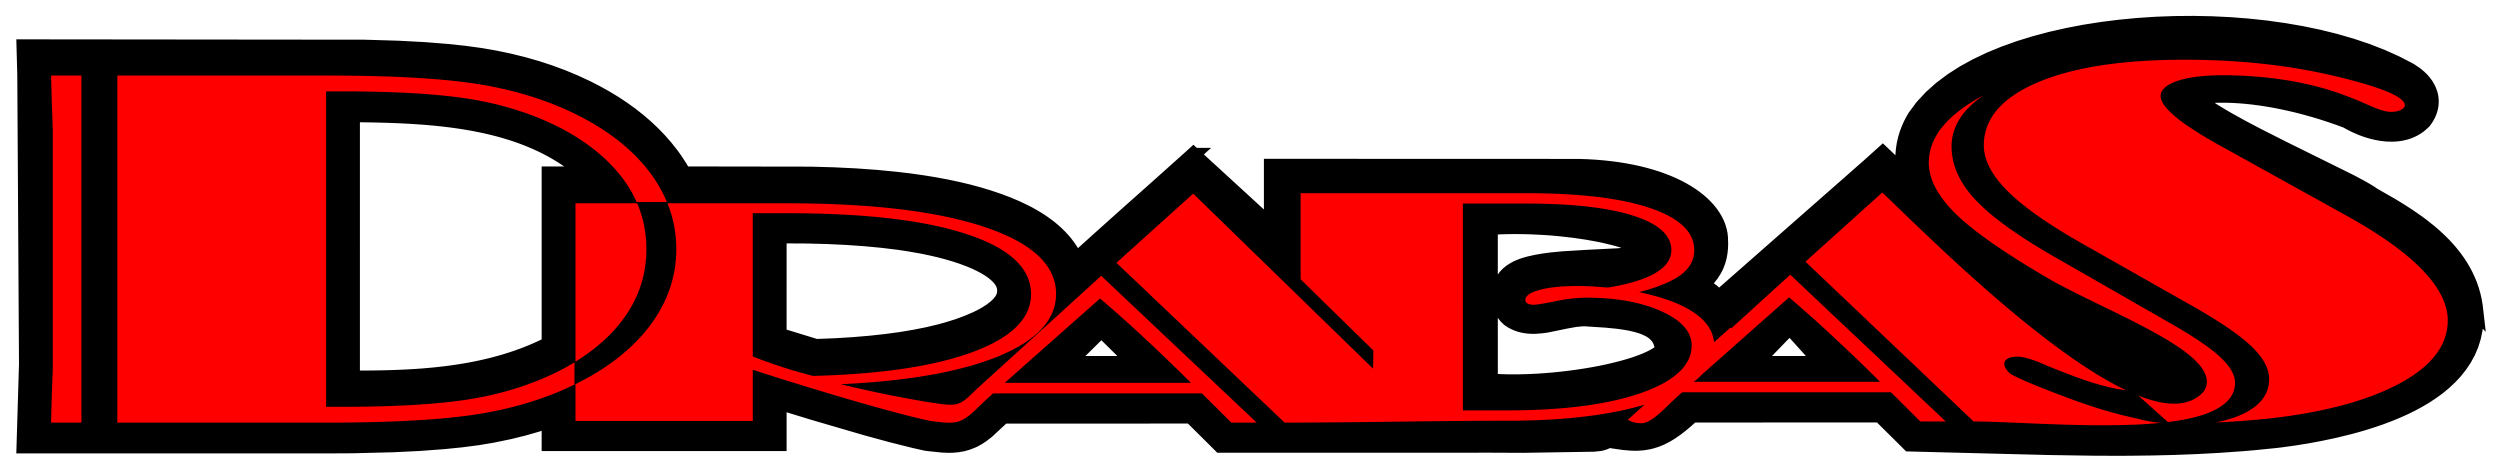
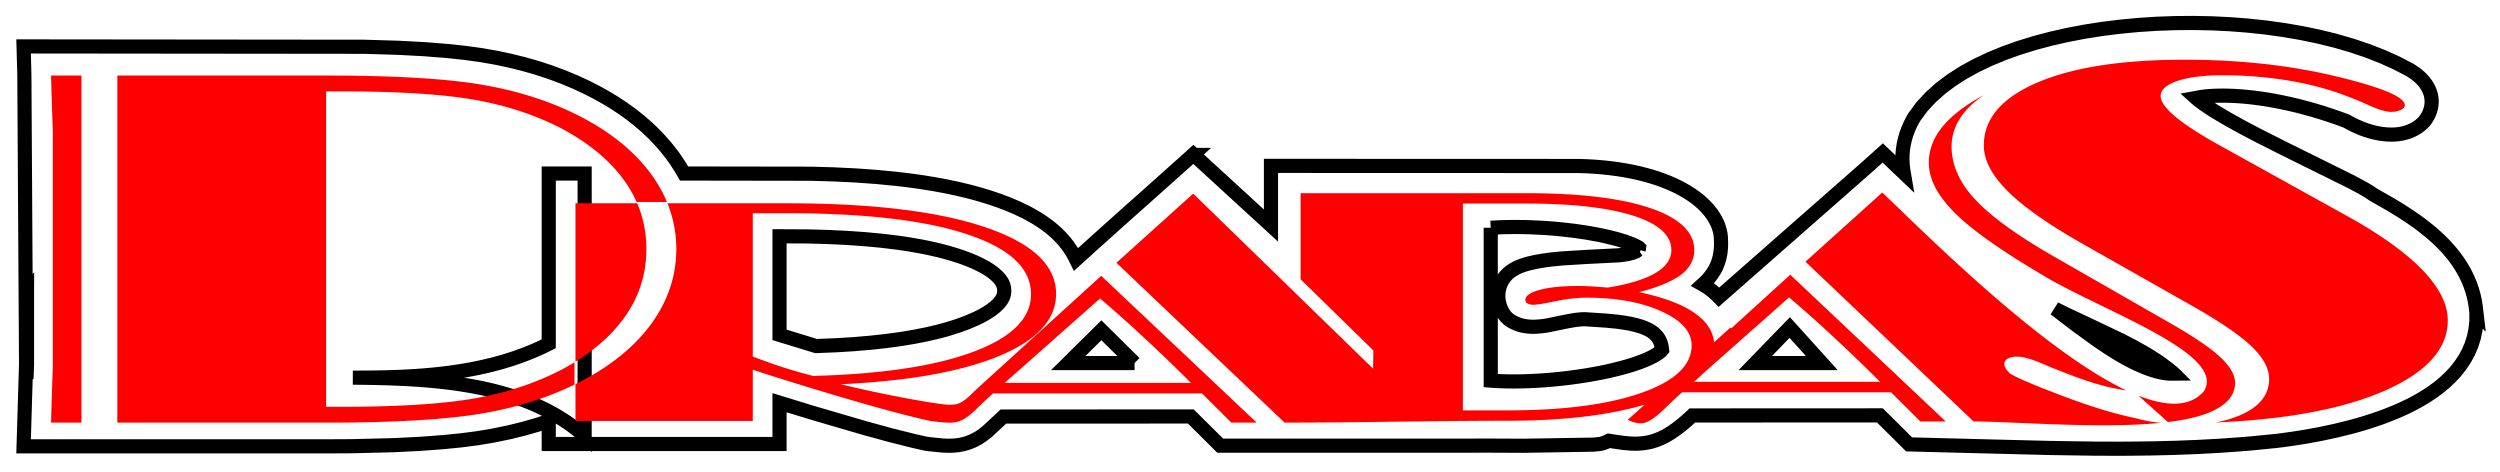
<svg xmlns="http://www.w3.org/2000/svg" width="265" height="50" viewBox="0 0 265 50">
-   <path fill="none" stroke="#000000" stroke-width="1.5" d="M262.499 33.115l-.074-.642-.096-.594-.13-.578-.163-.563-.187-.545-.217-.527-.24-.516-.266-.498-.285-.478-.307-.467-.324-.447-.342-.432-.357-.418-.37-.408-.384-.388-.397-.378-.404-.364-.414-.355-.846-.67-.431-.319-.877-.61-.885-.574-.88-.541-2.075-1.193-.281-.195-.434-.266-.488-.282-1.153-.617-7.152-3.538-2.621-1.324-1.676-.88-1.553-.86-.718-.418-.668-.404-.612-.39-.545-.372-.472-.346-.387-.316-.021-.019.566-.104.393-.05.431-.042.469-.029.506-.017.54-.005.571.01.604.024.634.04.663.058.691.074.715.093.74.112.768.132.787.153.81.174.834.196.85.22.873.242.889.268.904.293.922.318.81.298.268.155.64.329.7.3.492.179.512.156.53.131.546.098.558.062.573.018.285-.011.29-.024.294-.04.29-.056.292-.075.293-.094.287-.115.283-.137.276-.158.267-.184.252-.204.313-.294.193-.275.123-.198.111-.204.094-.207.082-.213.068-.217.051-.218.035-.221.018-.224.002-.219-.016-.216-.027-.212-.043-.206-.057-.2-.146-.376-.088-.176-.195-.328-.223-.298-.238-.271-.256-.247-.4-.33-.594-.4-1.446-.75-1.517-.682-1.586-.618-1.658-.557-1.713-.495-1.77-.436-1.814-.378-1.858-.32-1.886-.263-1.912-.206-1.938-.15-1.95-.094-1.954-.038-1.955.017-1.948.071-1.937.128-1.914.182-1.889.236-1.853.29-1.817.347-1.765.4-1.715.456-1.655.51-1.59.568-1.513.623-1.438.683-1.351.742-1.26.806-1.156.868-1.05.938-.935 1.007-.796 1.077-.174.298-.264.507-.226.515-.194.524-.156.53-.12.533-.083.538-.047.54-.01.539.024.538.058.538.06.354-2.23-2.125-1.508 1.358-15.853 13.932-.229-.232-.45-.405-.493-.373-.357-.228-.2-.112.254-.234.391-.408.338-.432.283-.445.123-.23.11-.231.177-.467.13-.469.085-.465.047-.456.018-.448-.02-.684-.041-.377-.086-.4-.117-.392-.156-.383-.19-.374-.219-.364-.246-.352-.279-.344-.305-.331-.33-.323-.36-.313-.386-.303-.412-.29-.44-.282-.464-.271-.49-.26-.518-.248-.545-.237-.57-.223-.596-.213-.625-.197-.652-.184-.676-.17-.703-.154-.733-.139-.757-.122-.788-.105-.814-.088-.838-.07-.867-.05-.897-.03-32.591-.011v6.325l-8.163-7.482-.067-.063-.069.063a1231.778 1231.778 0 01-5.337 4.771 946.355 946.355 0 00-7.03 6.305l-.2-.402-.21-.371-.23-.36-.247-.35-.263-.339-.281-.326-.295-.315-.31-.304-.324-.292-.336-.283-.35-.271-.361-.263-.376-.254-.386-.244-.4-.237-.41-.229-.424-.22-.883-.422-.93-.394-.982-.37-1.027-.347-1.072-.324-1.114-.3-1.156-.276-1.197-.253-1.24-.23-1.282-.209-1.326-.187-1.368-.164-2.135-.208-2.234-.161-2.333-.114-2.434-.07-13.437-.021-.385-.663-.53-.814-.392-.544-.612-.774-.655-.748-.698-.724-.738-.696-.778-.67-.82-.645-.857-.618-.897-.593-.937-.568-.975-.542-.962-.493-1.288-.6-1.321-.552-1.358-.502-1.389-.456-1.425-.406-1.456-.36-1.49-.314-1.543-.27-1.686-.233-1.833-.196-2.504-.2-2.743-.146-3.612-.108L2.5 4.92l.081 2.983.182 30.698-.263 8.712h32.16l2.681-.015 4.317-.108 2.791-.136 2.552-.19 1.87-.187 1.722-.223 1.576-.26 1.866-.386 1.456-.36 1.424-.406 1.25-.408v2.431H82.63v-4.379l3.51 1.077 5.62 1.642 2.718.742 2.462.616 1.21.271.371.047 1.384.145.678.025.47-.014.487-.047.505-.09.504-.14.489-.188.233-.109.437-.238.403-.266.542-.416 1.711-1.59 19.866-.006 3.084 3.061.03.031h26.684l1.508-.006 3.934.018 7.459-.12.68-.071.285-.069.298-.105.346-.168.473.076 1.072.154.783.069.526.015.263-.008.533-.04.538-.089.271-.062.54-.166.534-.215.533-.267.534-.323.54-.373.551-.426.575-.484.593-.54 19.872-.01 3.074 3.05.027.027 8.945.229 5.99.15 4.796.073 2.398.007 1.2-.004 2.394-.029 2.396-.058 2.39-.092 2.392-.13 2.386-.169 1.194-.102 2.38-.238.657-.08 1.265-.176 1.346-.215 1.459-.27 1.55-.33 1.608-.394.817-.224.822-.243.822-.265.82-.281.817-.309.805-.328.794-.352.78-.379.756-.406.736-.435.71-.465.679-.496.644-.534.606-.566.562-.605.512-.647.46-.685.397-.73.33-.768.25-.809.174-.846.092-.875-.002-.916zm-32.068 6.487l-.342.003-.344-.023-.361-.045-.38-.07-.388-.096-.398-.117-.412-.135-.416-.156-.852-.367-.432-.21-.86-.456-.856-.496-.84-.526-1.207-.812-2.117-1.533-2.405-1.84.877.445 2.823 1.328 3.369 1.604 1.236.642 1.197.672.762.467.732.478.35.25.672.504.592.489zm-37.317-1.118h-7.056l3.654-3.767 3.402 3.767zm-35.097-14.342l1.06-.054.799-.021.8-.006.796.008.797.02 1.57.08.771.057.758.07 1.473.167 1.39.204 1.297.237.604.128 1.11.272.501.143.46.143.413.147.365.143.313.14.256.13.185.112.002.002-.008.062-.039.123.079.065-.1-.034-.256.178-.338.135-.517.133-.454.076-.552.062-3.405.172-2.498.153-1.246.12-.804.108-.772.135-.738.166-.35.096-.345.111-.332.127-.325.144-.314.174-.307.2-.271.222-.162.164-.141.155-.121.162-.113.166-.192.345-.138.352-.094.355-.053.346-.014.34.018.324.047.313.115.435.106.278.19.382.155.24.184.23.275.269.324.215.293.156.3.13.298.1.303.078.3.053.297.035.293.02.288.004.285-.012.558-.049.545-.078 2.059-.422.935-.166.641-.066.387-.008 2.236.146 1.166.114.73.101.688.121.63.149.573.174.256.095.463.215.201.115.184.12.164.125.279.265.115.143.106.154.092.164.083.182.07.199.06.226.046.25.02.186-.102.12-.185.157-.268.188-.344.203-.412.209-.48.213-.531.21-.588.206-.635.2-.676.19-.713.182-.742.176-.775.164-.8.15-.816.141-.837.127-.844.115-.858.102-.855.088-.861.072-.858.059-.848.042-.835.026-.823.01-.8-.008-.778-.026-.748-.039-.146-.013V24.142zm-37.754 14.342h-7.032l3.516-3.474 3.516 3.474zm-13.811-7.658l-.021.278-.059.246-.101.25-.166.271-.25.31-.355.34-.474.37-.6.382-.472.26-.53.258-.898.383-1.021.377-1.114.347-.797.22-1.276.302-1.37.273-1.466.246-1.56.211-1.651.18-1.743.149-1.835.115-2.186.088-3.877-1.188V25.046l3.003.017 2.12.058 2.017.096 1.91.134 1.804.171 1.697.205 1.07.158 1.514.265.949.198.898.209.847.224.797.237.753.25.688.257.625.26.563.268.5.265.437.266.374.262.314.252.256.242.202.222.156.21.116.193.118.271.069.276.025.314zm-44.48-12.434h-3.807v18.05l-.172.087c-6.481 3.23-13.94 3.502-20.422 3.502h-.17V12.204c8.952.071 18.207.62 24.52 6.142l.05.046zM2.863 30.688V38.605l-.002.044-.002.073-.003.086-.003.101-.004.115-.01.274-.006.156-.006.176-.008.183-.007.204-.005.144.056-9.474z" />
-   <path d="M262.499 33.115l-.074-.642-.096-.594-.13-.578-.163-.563-.187-.545-.217-.527-.24-.516-.266-.498-.285-.478-.307-.467-.324-.447-.342-.432-.357-.418-.37-.408-.384-.388-.397-.378-.404-.364-.414-.355-.846-.67-.431-.319-.877-.61-.885-.574-.88-.541-2.075-1.193-.281-.195-.434-.266-.488-.282-1.153-.617-7.152-3.538-2.621-1.324-1.676-.88-1.553-.86-.718-.418-.668-.404-.612-.39-.545-.372-.472-.346-.387-.316-.021-.019.566-.104.393-.05.431-.042.469-.029.506-.017.54-.005.571.01.604.024.634.04.663.058.691.074.715.093.74.112.768.132.787.153.81.174.834.196.85.22.873.242.889.268.904.293.922.318.81.298.268.155.64.329.7.3.492.179.512.156.53.131.546.098.558.062.573.018.285-.011.29-.024.294-.04.29-.056.292-.075.293-.094.287-.115.283-.137.276-.158.267-.184.252-.204.313-.294.193-.275.123-.198.111-.204.094-.207.082-.213.068-.217.051-.218.035-.221.018-.224.002-.219-.016-.216-.027-.212-.043-.206-.057-.2-.146-.376-.088-.176-.195-.328-.223-.298-.238-.271-.256-.247-.4-.33-.594-.4-1.446-.75-1.517-.682-1.586-.618-1.658-.557-1.713-.495-1.77-.436-1.814-.378-1.858-.32-1.886-.263-1.912-.206-1.938-.15-1.95-.094-1.954-.038-1.955.017-1.948.071-1.937.128-1.914.182-1.889.236-1.853.29-1.817.347-1.765.4-1.715.456-1.655.51-1.59.568-1.513.623-1.438.683-1.351.742-1.26.806-1.156.868-1.05.938-.935 1.007-.796 1.077-.174.298-.264.507-.226.515-.194.524-.156.53-.12.533-.083.538-.047.54-.01.539.024.538.058.538.06.354-2.23-2.125-1.508 1.358-15.853 13.932-.229-.232-.45-.405-.493-.373-.357-.228-.2-.112.254-.234.391-.408.338-.432.283-.445.123-.23.11-.231.177-.467.13-.469.085-.465.047-.456.018-.448-.02-.684-.041-.377-.086-.4-.117-.392-.156-.383-.19-.374-.219-.364-.246-.352-.279-.344-.305-.331-.33-.323-.36-.313-.386-.303-.412-.29-.44-.282-.464-.271-.49-.26-.518-.248-.545-.237-.57-.223-.596-.213-.625-.197-.652-.184-.676-.17-.703-.154-.733-.139-.757-.122-.788-.105-.814-.088-.838-.07-.867-.05-.897-.03-32.591-.011v6.325l-8.163-7.482-.067-.063-.069.063a1231.778 1231.778 0 01-5.337 4.771 946.355 946.355 0 00-7.03 6.305l-.2-.402-.21-.371-.23-.36-.247-.35-.263-.339-.281-.326-.295-.315-.31-.304-.324-.292-.336-.283-.35-.271-.361-.263-.376-.254-.386-.244-.4-.237-.41-.229-.424-.22-.883-.422-.93-.394-.982-.37-1.027-.347-1.072-.324-1.114-.3-1.156-.276-1.197-.253-1.24-.23-1.282-.209-1.326-.187-1.368-.164-2.135-.208-2.234-.161-2.333-.114-2.434-.07-13.437-.021-.385-.663-.53-.814-.392-.544-.612-.774-.655-.748-.698-.724-.738-.696-.778-.67-.82-.645-.857-.618-.897-.593-.937-.568-.975-.542-.962-.493-1.288-.6-1.321-.552-1.358-.502-1.389-.456-1.425-.406-1.456-.36-1.49-.314-1.543-.27-1.686-.233-1.833-.196-2.504-.2-2.743-.146-3.612-.108L2.5 4.92l.081 2.983.182 30.698-.263 8.712h32.16l2.681-.015 4.317-.108 2.791-.136 2.552-.19 1.87-.187 1.722-.223 1.576-.26 1.866-.386 1.456-.36 1.424-.406 1.25-.408v2.431H82.63v-4.379l3.51 1.077 5.62 1.642 2.718.742 2.462.616 1.21.271.371.047 1.384.145.678.025.47-.014.487-.047.505-.09.504-.14.489-.188.233-.109.437-.238.403-.266.542-.416 1.711-1.59 19.866-.006 3.084 3.061.03.031h26.684l1.508-.006 3.934.018 7.459-.12.68-.071.285-.069.298-.105.346-.168.473.076 1.072.154.783.069.526.015.263-.008.533-.04.538-.089.271-.062.54-.166.534-.215.533-.267.534-.323.54-.373.551-.426.575-.484.593-.54 19.872-.01 3.074 3.05.027.027 8.945.229 5.99.15 4.796.073 2.398.007 1.2-.004 2.394-.029 2.396-.058 2.39-.092 2.392-.13 2.386-.169 1.194-.102 2.38-.238.657-.08 1.265-.176 1.346-.215 1.459-.27 1.55-.33 1.608-.394.817-.224.822-.243.822-.265.82-.281.817-.309.805-.328.794-.352.78-.379.756-.406.736-.435.71-.465.679-.496.644-.534.606-.566.562-.605.512-.647.46-.685.397-.73.33-.768.25-.809.174-.846.092-.875-.002-.916zm-32.068 6.487l-.342.003-.344-.023-.361-.045-.38-.07-.388-.096-.398-.117-.412-.135-.416-.156-.852-.367-.432-.21-.86-.456-.856-.496-.84-.526-1.207-.812-2.117-1.533-2.405-1.84.877.445 2.823 1.328 3.369 1.604 1.236.642 1.197.672.762.467.732.478.35.25.672.504.592.489zm-37.317-1.118h-7.056l3.654-3.767 3.402 3.767zm-35.097-14.342l1.06-.054.799-.021.8-.006.796.008.797.02 1.57.08.771.057.758.07 1.473.167 1.39.204 1.297.237.604.128 1.11.272.501.143.46.143.413.147.365.143.313.14.256.13.185.112.002.002-.008.062-.039.123.079.065-.1-.034-.256.178-.338.135-.517.133-.454.076-.552.062-3.405.172-2.498.153-1.246.12-.804.108-.772.135-.738.166-.35.096-.345.111-.332.127-.325.144-.314.174-.307.2-.271.222-.162.164-.141.155-.121.162-.113.166-.192.345-.138.352-.094.355-.053.346-.014.34.018.324.047.313.115.435.106.278.19.382.155.24.184.23.275.269.324.215.293.156.3.13.298.1.303.078.3.053.297.035.293.02.288.004.285-.012.558-.049.545-.078 2.059-.422.935-.166.641-.066.387-.008 2.236.146 1.166.114.73.101.688.121.63.149.573.174.256.095.463.215.201.115.184.12.164.125.279.265.115.143.106.154.092.164.083.182.07.199.06.226.046.25.02.186-.102.12-.185.157-.268.188-.344.203-.412.209-.48.213-.531.21-.588.206-.635.2-.676.19-.713.182-.742.176-.775.164-.8.15-.816.141-.837.127-.844.115-.858.102-.855.088-.861.072-.858.059-.848.042-.835.026-.823.01-.8-.008-.778-.026-.748-.039-.146-.013V24.142zm-37.754 14.342h-7.032l3.516-3.474 3.516 3.474zm-13.811-7.658l-.021.278-.059.246-.101.25-.166.271-.25.31-.355.34-.474.37-.6.382-.472.26-.53.258-.898.383-1.021.377-1.114.347-.797.22-1.276.302-1.37.273-1.466.246-1.56.211-1.651.18-1.743.149-1.835.115-2.186.088-3.877-1.188V25.046l3.003.017 2.12.058 2.017.096 1.91.134 1.804.171 1.697.205 1.07.158 1.514.265.949.198.898.209.847.224.797.237.753.25.688.257.625.26.563.268.5.265.437.266.374.262.314.252.256.242.202.222.156.21.116.193.118.271.069.276.025.314zm-44.48-12.434h-3.807v18.05l-.172.087c-6.481 3.23-13.94 3.502-20.422 3.502h-.17V12.204c8.952.071 18.207.62 24.52 6.142l.05.046zM2.863 30.688V38.605l-.002.044-.002.073-.003.086-.003.101-.004.115-.01.274-.006.156-.006.176-.008.183-.007.204-.005.144.056-9.474z" />
+   <path fill="none" stroke="#000000" stroke-width="1.5" d="M262.499 33.115l-.074-.642-.096-.594-.13-.578-.163-.563-.187-.545-.217-.527-.24-.516-.266-.498-.285-.478-.307-.467-.324-.447-.342-.432-.357-.418-.37-.408-.384-.388-.397-.378-.404-.364-.414-.355-.846-.67-.431-.319-.877-.61-.885-.574-.88-.541-2.075-1.193-.281-.195-.434-.266-.488-.282-1.153-.617-7.152-3.538-2.621-1.324-1.676-.88-1.553-.86-.718-.418-.668-.404-.612-.39-.545-.372-.472-.346-.387-.316-.021-.019.566-.104.393-.05.431-.042.469-.029.506-.017.54-.005.571.01.604.024.634.04.663.058.691.074.715.093.74.112.768.132.787.153.81.174.834.196.85.22.873.242.889.268.904.293.922.318.81.298.268.155.64.329.7.3.492.179.512.156.53.131.546.098.558.062.573.018.285-.011.29-.024.294-.04.29-.056.292-.075.293-.094.287-.115.283-.137.276-.158.267-.184.252-.204.313-.294.193-.275.123-.198.111-.204.094-.207.082-.213.068-.217.051-.218.035-.221.018-.224.002-.219-.016-.216-.027-.212-.043-.206-.057-.2-.146-.376-.088-.176-.195-.328-.223-.298-.238-.271-.256-.247-.4-.33-.594-.4-1.446-.75-1.517-.682-1.586-.618-1.658-.557-1.713-.495-1.77-.436-1.814-.378-1.858-.32-1.886-.263-1.912-.206-1.938-.15-1.95-.094-1.954-.038-1.955.017-1.948.071-1.937.128-1.914.182-1.889.236-1.853.29-1.817.347-1.765.4-1.715.456-1.655.51-1.59.568-1.513.623-1.438.683-1.351.742-1.26.806-1.156.868-1.05.938-.935 1.007-.796 1.077-.174.298-.264.507-.226.515-.194.524-.156.53-.12.533-.083.538-.047.54-.01.539.024.538.058.538.06.354-2.23-2.125-1.508 1.358-15.853 13.932-.229-.232-.45-.405-.493-.373-.357-.228-.2-.112.254-.234.391-.408.338-.432.283-.445.123-.23.11-.231.177-.467.13-.469.085-.465.047-.456.018-.448-.02-.684-.041-.377-.086-.4-.117-.392-.156-.383-.19-.374-.219-.364-.246-.352-.279-.344-.305-.331-.33-.323-.36-.313-.386-.303-.412-.29-.44-.282-.464-.271-.49-.26-.518-.248-.545-.237-.57-.223-.596-.213-.625-.197-.652-.184-.676-.17-.703-.154-.733-.139-.757-.122-.788-.105-.814-.088-.838-.07-.867-.05-.897-.03-32.591-.011v6.325l-8.163-7.482-.067-.063-.069.063a1231.778 1231.778 0 01-5.337 4.771 946.355 946.355 0 00-7.03 6.305l-.2-.402-.21-.371-.23-.36-.247-.35-.263-.339-.281-.326-.295-.315-.31-.304-.324-.292-.336-.283-.35-.271-.361-.263-.376-.254-.386-.244-.4-.237-.41-.229-.424-.22-.883-.422-.93-.394-.982-.37-1.027-.347-1.072-.324-1.114-.3-1.156-.276-1.197-.253-1.24-.23-1.282-.209-1.326-.187-1.368-.164-2.135-.208-2.234-.161-2.333-.114-2.434-.07-13.437-.021-.385-.663-.53-.814-.392-.544-.612-.774-.655-.748-.698-.724-.738-.696-.778-.67-.82-.645-.857-.618-.897-.593-.937-.568-.975-.542-.962-.493-1.288-.6-1.321-.552-1.358-.502-1.389-.456-1.425-.406-1.456-.36-1.49-.314-1.543-.27-1.686-.233-1.833-.196-2.504-.2-2.743-.146-3.612-.108L2.5 4.92l.081 2.983.182 30.698-.263 8.712h32.16l2.681-.015 4.317-.108 2.791-.136 2.552-.19 1.87-.187 1.722-.223 1.576-.26 1.866-.386 1.456-.36 1.424-.406 1.25-.408v2.431H82.63v-4.379l3.51 1.077 5.62 1.642 2.718.742 2.462.616 1.21.271.371.047 1.384.145.678.025.47-.014.487-.047.505-.09.504-.14.489-.188.233-.109.437-.238.403-.266.542-.416 1.711-1.59 19.866-.006 3.084 3.061.03.031h26.684l1.508-.006 3.934.018 7.459-.12.68-.071.285-.069.298-.105.346-.168.473.076 1.072.154.783.069.526.015.263-.008.533-.04.538-.089.271-.062.54-.166.534-.215.533-.267.534-.323.54-.373.551-.426.575-.484.593-.54 19.872-.01 3.074 3.05.027.027 8.945.229 5.99.15 4.796.073 2.398.007 1.2-.004 2.394-.029 2.396-.058 2.39-.092 2.392-.13 2.386-.169 1.194-.102 2.38-.238.657-.08 1.265-.176 1.346-.215 1.459-.27 1.55-.33 1.608-.394.817-.224.822-.243.822-.265.82-.281.817-.309.805-.328.794-.352.78-.379.756-.406.736-.435.71-.465.679-.496.644-.534.606-.566.562-.605.512-.647.46-.685.397-.73.33-.768.25-.809.174-.846.092-.875-.002-.916zm-32.068 6.487l-.342.003-.344-.023-.361-.045-.38-.07-.388-.096-.398-.117-.412-.135-.416-.156-.852-.367-.432-.21-.86-.456-.856-.496-.84-.526-1.207-.812-2.117-1.533-2.405-1.84.877.445 2.823 1.328 3.369 1.604 1.236.642 1.197.672.762.467.732.478.35.25.672.504.592.489zm-37.317-1.118h-7.056l3.654-3.767 3.402 3.767zm-35.097-14.342l1.06-.054.799-.021.8-.006.796.008.797.02 1.57.08.771.057.758.07 1.473.167 1.39.204 1.297.237.604.128 1.11.272.501.143.46.143.413.147.365.143.313.14.256.13.185.112.002.002-.008.062-.039.123.079.065-.1-.034-.256.178-.338.135-.517.133-.454.076-.552.062-3.405.172-2.498.153-1.246.12-.804.108-.772.135-.738.166-.35.096-.345.111-.332.127-.325.144-.314.174-.307.2-.271.222-.162.164-.141.155-.121.162-.113.166-.192.345-.138.352-.094.355-.053.346-.014.34.018.324.047.313.115.435.106.278.19.382.155.24.184.23.275.269.324.215.293.156.3.13.298.1.303.078.3.053.297.035.293.02.288.004.285-.012.558-.049.545-.078 2.059-.422.935-.166.641-.066.387-.008 2.236.146 1.166.114.73.101.688.121.63.149.573.174.256.095.463.215.201.115.184.12.164.125.279.265.115.143.106.154.092.164.083.182.07.199.06.226.046.25.02.186-.102.12-.185.157-.268.188-.344.203-.412.209-.48.213-.531.21-.588.206-.635.2-.676.19-.713.182-.742.176-.775.164-.8.15-.816.141-.837.127-.844.115-.858.102-.855.088-.861.072-.858.059-.848.042-.835.026-.823.01-.8-.008-.778-.026-.748-.039-.146-.013V24.142zm-37.754 14.342h-7.032l3.516-3.474 3.516 3.474zm-13.811-7.658l-.021.278-.059.246-.101.25-.166.271-.25.31-.355.34-.474.37-.6.382-.472.26-.53.258-.898.383-1.021.377-1.114.347-.797.22-1.276.302-1.37.273-1.466.246-1.56.211-1.651.18-1.743.149-1.835.115-2.186.088-3.877-1.188V25.046l3.003.017 2.12.058 2.017.096 1.91.134 1.804.171 1.697.205 1.07.158 1.514.265.949.198.898.209.847.224.797.237.753.25.688.257.625.26.563.268.5.265.437.266.374.262.314.252.256.242.202.222.156.21.116.193.118.271.069.276.025.314zm-44.48-12.434h-3.807v18.05l-.172.087c-6.481 3.23-13.94 3.502-20.422 3.502h-.17c8.952.071 18.207.62 24.52 6.142l.05.046zM2.863 30.688V38.605l-.002.044-.002.073-.003.086-.003.101-.004.115-.01.274-.006.156-.006.176-.008.183-.007.204-.005.144.056-9.474z" />
  <path fill-rule="evenodd" clip-rule="evenodd" fill="red" d="M5.413 44.799c.03-1.154.061-2.387.108-3.717.046-1.32.077-2.059.077-2.207V13.958c0-.165-.03-.912-.077-2.232-.047-1.329-.077-2.562-.108-3.718h3.218v36.79H5.413zm29.152-1.676h1.595c6.096 0 10.83-.305 14.204-.904s6.422-1.614 9.177-3.04c.47-.251.921-.51 1.355-.775v2.362c-2.874 1.402-6.08 2.408-9.603 3.027-3.806.666-9.362 1.006-16.634 1.006H12.438V8.009h22.22c7.273 0 12.83.339 16.635 1.007 3.807.669 7.242 1.79 10.29 3.37 3.265 1.694 5.756 3.752 7.505 6.166.662.926 1.198 1.88 1.607 2.863h-3.213a12.719 12.719 0 00-1.257-2.203c-1.532-2.162-3.76-4.021-6.684-5.584-2.755-1.424-5.803-2.44-9.177-3.04-3.373-.6-8.108-.903-14.204-.903h-1.595v33.438zm200.311 1.656c1.844-.367 3.238-.943 4.21-1.72.956-.77 1.442-1.733 1.442-2.887 0-1.12-.632-2.272-1.879-3.469-1.246-1.187-3.369-2.639-6.382-4.34l-11.403-6.458c-3.66-2.068-6.351-3.947-8.035-5.631-1.701-1.683-2.543-3.306-2.543-4.86 0-2.82 1.879-5.033 5.654-6.656 3.758-1.615 8.973-2.427 15.614-2.427 5.799 0 11.129.581 16.021 1.752 4.89 1.17 7.336 2.195 7.336 3.075 0 .18-.144.35-.422.487-.29.146-.63.214-1.05.214-.536 0-1.38-.256-2.51-.778a35.44 35.44 0 00-2.043-.846c-1.928-.752-4.018-1.315-6.27-1.692a43.017 43.017 0 00-7.078-.563c-1.96 0-3.547.197-4.728.598s-1.782.94-1.782 1.607c0 .597.551 1.35 1.635 2.246 1.102.905 2.818 2 5.166 3.28l13.057 7.237c3.515 1.957 6.154 3.855 7.922 5.7 1.765 1.846 2.656 3.614 2.656 5.313 0 2.99-2.203 5.46-6.594 7.414-4.404 1.95-10.398 3.086-17.994 3.404zm-79.81-23.202h6.699c4.906 0 8.695.432 11.377 1.292 2.683.86 4.02 2.078 4.02 3.645 0 .957-.567 1.77-1.71 2.44-1.142.663-2.814 1.175-5.03 1.53a65.291 65.291 0 00-1.753-.127 26.1 26.1 0 00-1.48-.039c-1.649 0-2.971.137-3.983.41-1.01.274-1.516.627-1.516 1.06a.41.41 0 00.23.38c.157.092.372.137.65.137.314 0 1.07-.125 2.298-.375 1.213-.252 2.334-.375 3.342-.375 3.127 0 5.762.476 7.89 1.44 2.141.962 3.213 2.17 3.213 3.614 0 2.104-1.77 3.776-5.292 5.024s-8.3 1.869-14.338 1.869h-4.618V21.577zm-17.202-1.1v9.127l.217.209 7.496 7.337-.031 1.928-19.067-18.552-8.137 7.331 17.827 16.938c8.314 0 15.478-.195 23.514-.195 5.966 0 10.841-.57 14.646-1.707l-1.793 1.61c.621.282.887.358 1.496.358.541 0 1.338-.507 2.399-1.521a42.372 42.372 0 011.879-1.758h22.138l3.112 3.094h2.689l-16.48-15.555-6.237 5.668c-.037-.016-.076-.035-.117-.055l-1.725 1.551c-.11-1.172-.777-2.191-1.992-3.056-1.336-.954-3.32-1.704-5.953-2.26 2.043-.533 3.524-1.155 4.45-1.852.925-.701 1.396-1.566 1.396-2.603 0-1.914-1.553-3.395-4.656-4.453-3.092-1.054-7.493-1.583-13.17-1.583h-23.9zm41.68 19.992c.326-.248.613-.51.867-.776l9.233-8.172a135.916 135.916 0 014.726 4.217 182.133 182.133 0 014.912 4.73h-19.738zM79.794 22.6v15.19c.974.38 1.998.75 3.076 1.102 1.078.35 2.182.668 3.312.957 7.295-.192 12.972-1.045 17.02-2.57 4.062-1.522 6.086-3.551 6.086-6.096 0-2.733-2.247-4.846-6.742-6.34-4.483-1.498-10.87-2.243-19.137-2.243h-3.614zM61 44.621v-3.904c.196-.096.39-.196.583-.295 3.265-1.693 5.756-3.752 7.505-6.166 1.733-2.426 2.6-5.037 2.6-7.852 0-1.69-.313-3.308-.938-4.855h12.66c9.015 0 16.02.845 21.027 2.538 5.008 1.688 7.506 4.048 7.506 7.063 0 2.704-1.998 4.893-5.98 6.56-3.996 1.67-9.608 2.679-16.85 3.017 3.207.777 6.322 1.41 9.331 1.906 3.108.472 3.166.498 5.056-1.367 2.204-2.004 4.284-3.893 6.204-5.641l7.024-6.387 16.481 15.557h-2.687L127.41 41.7h-22.137a42.455 42.455 0 00-1.879 1.758c-1.603 1.484-2.103 1.508-4.76 1.166-5.208-1.105-15.965-4.484-18.838-5.43v5.426H61zm0-6.283v-16.79h6.542c.65 1.518.973 3.137.973 4.856 0 2.633-.758 5.03-2.29 7.192-1.266 1.787-3.008 3.367-5.225 4.742zm65.244 2.248a190.598 190.598 0 00-4.911-4.73 138.676 138.676 0 00-4.728-4.217l-10.108 8.947h19.747zm73.275-20.179c4.005 3.787 16.755 16.663 25.86 20.968-2.874-.38-5.593-1.492-8.364-2.598-1.428-.652-2.5-.974-3.196-.974-1.341 0-1.89.76-.73 1.812.617.36 1.703.848 3.26 1.47 3.224 1.267 6.488 2.503 9.99 3.237 1.158.303 1.996.45 2.75.494-6.514.666-15.531-.14-19.883-.14L191.38 27.738l8.139-7.33zM226.68 41.94c2.953 1.163 5.42 1.243 6.92-.447 2.398-3.754-9.075-7.904-16.059-11.734-4.86-2.819-8.26-5.169-10.186-7.05-1.927-1.87-2.902-3.698-2.902-5.467 0-1.35.486-2.622 1.443-3.802.971-1.187 2.428-2.307 4.39-3.357-1.134.769-1.993 1.605-2.56 2.52-.566.906-.859 1.88-.859 2.914 0 1.922.795 3.759 2.399 5.518 1.601 1.76 4.293 3.743 8.082 5.946l12.539 7.186c2.525 1.434 4.34 2.648 5.408 3.64 1.086 1 1.621 1.913 1.621 2.766 0 1.334-.893 2.377-2.69 3.13-1.17.493-2.695.821-4.427 1.034l-3.12-2.797z" />
</svg>